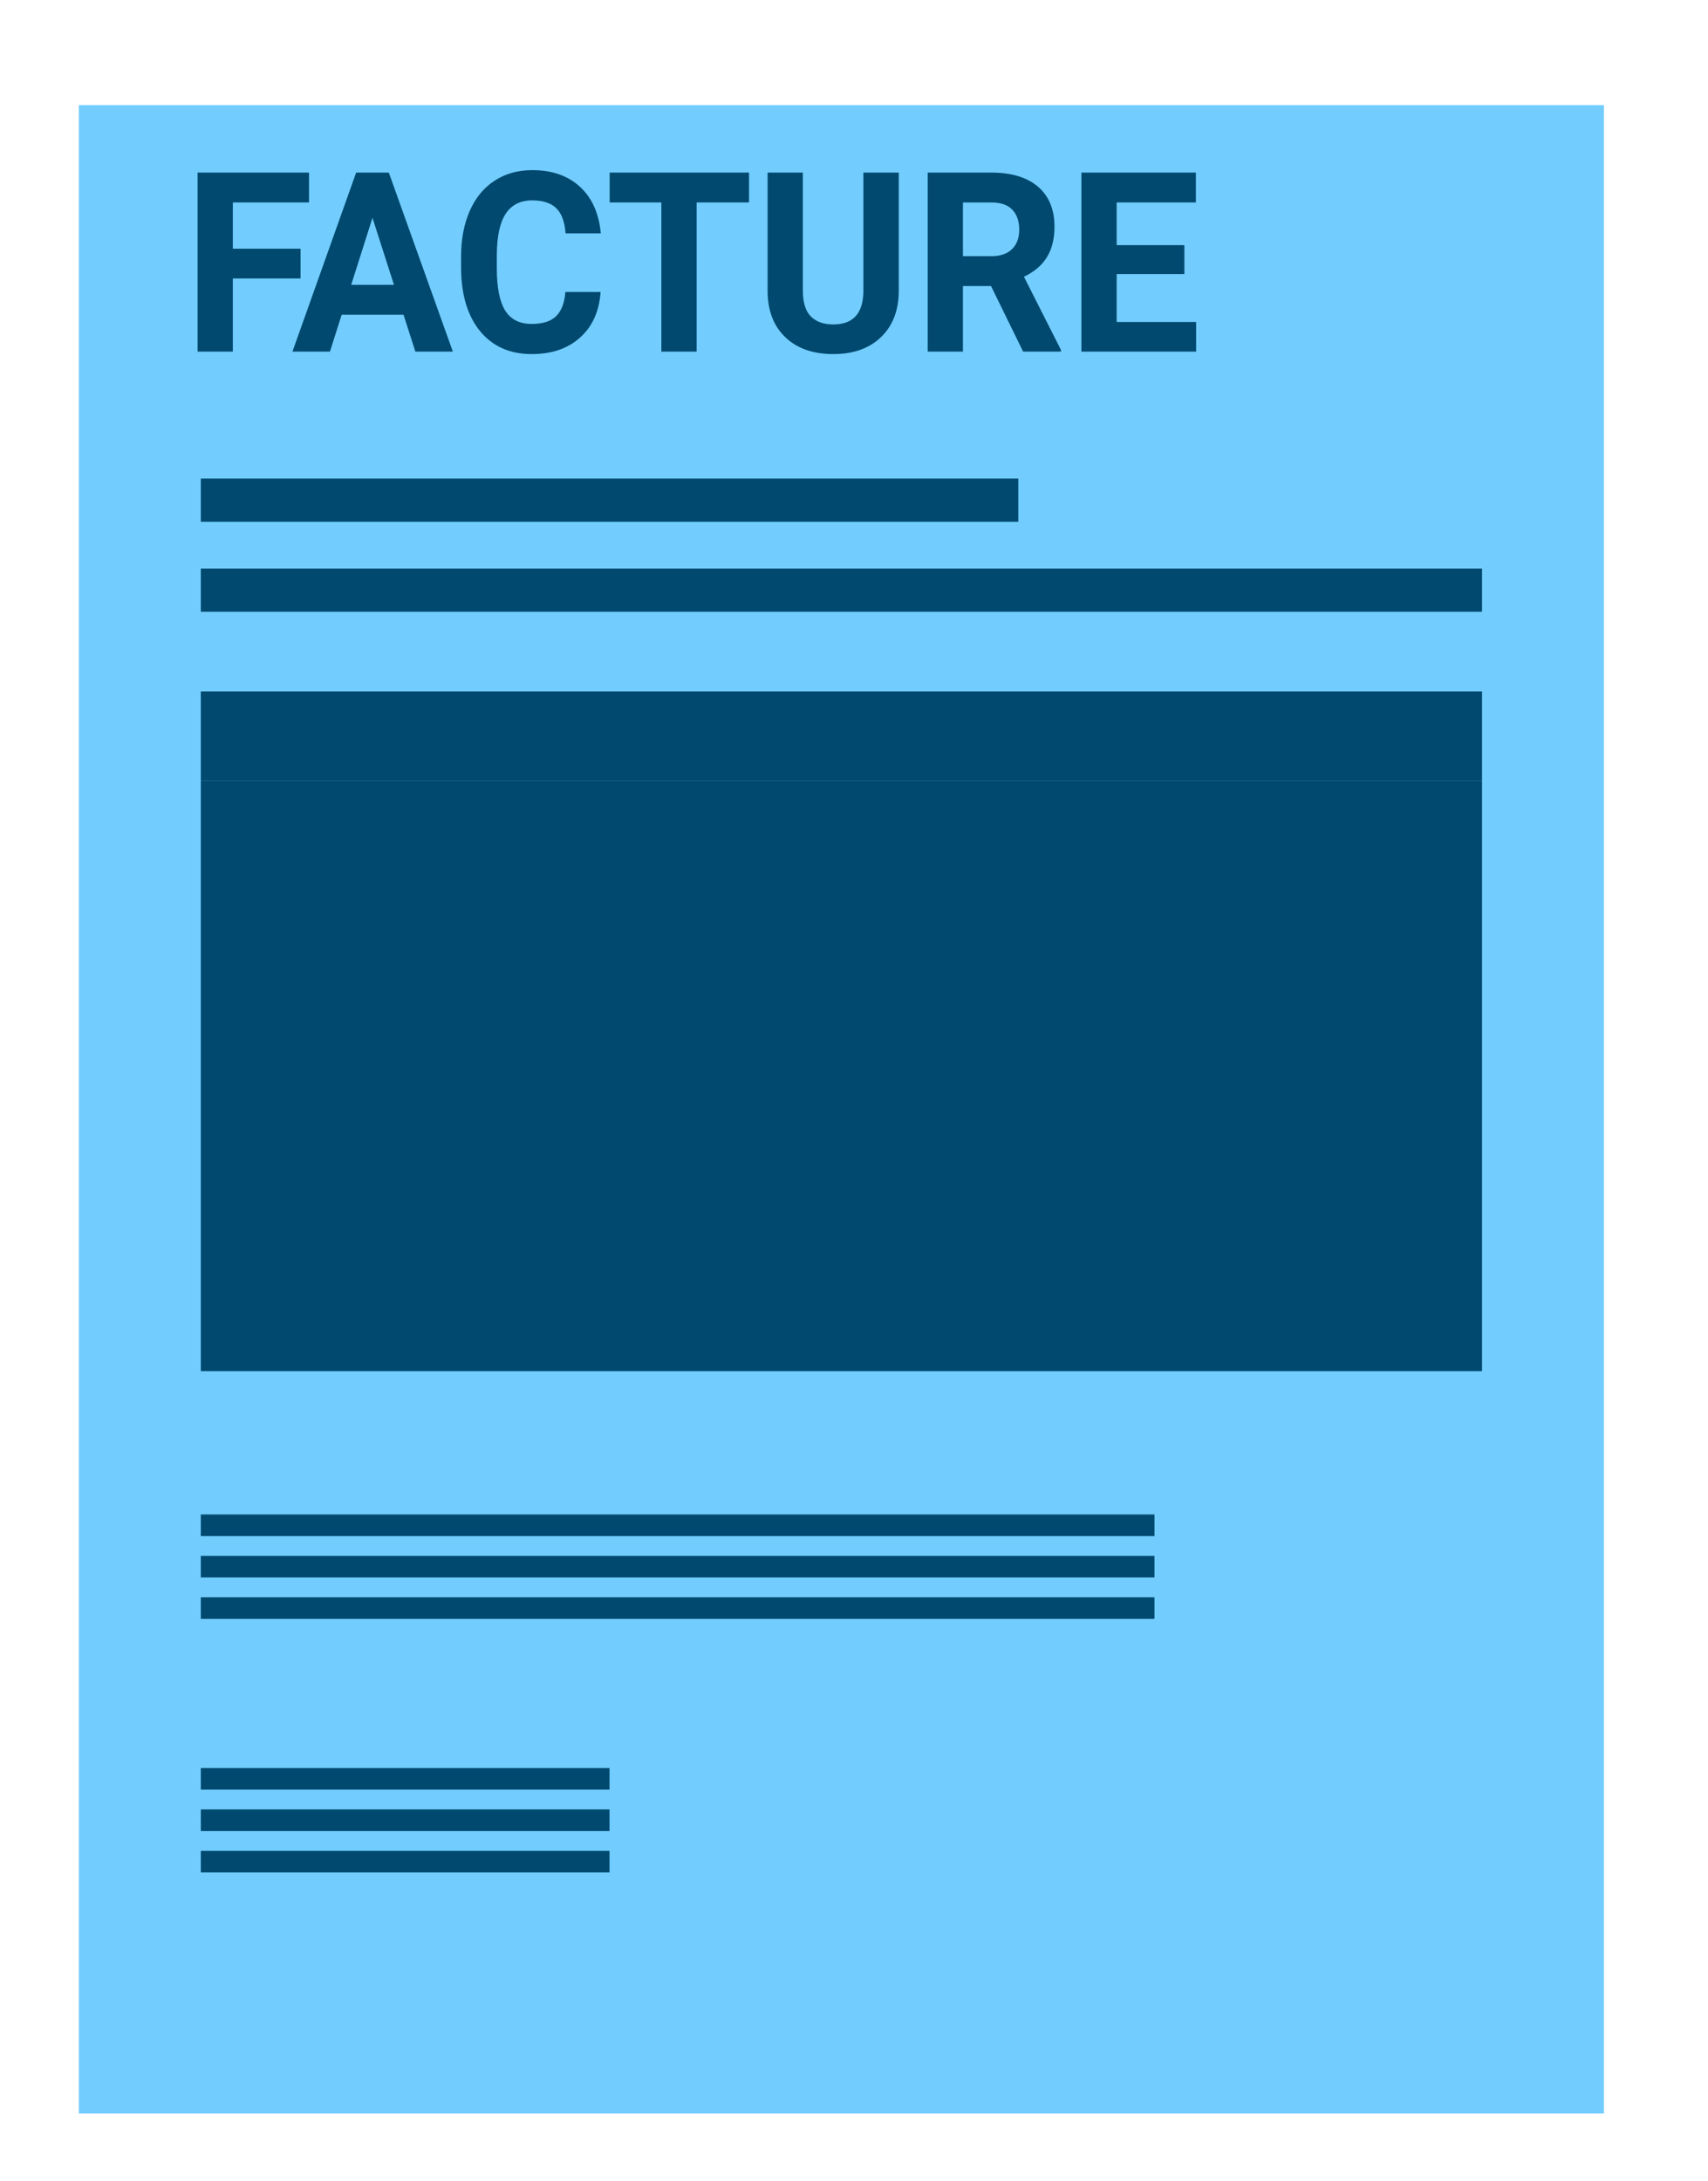
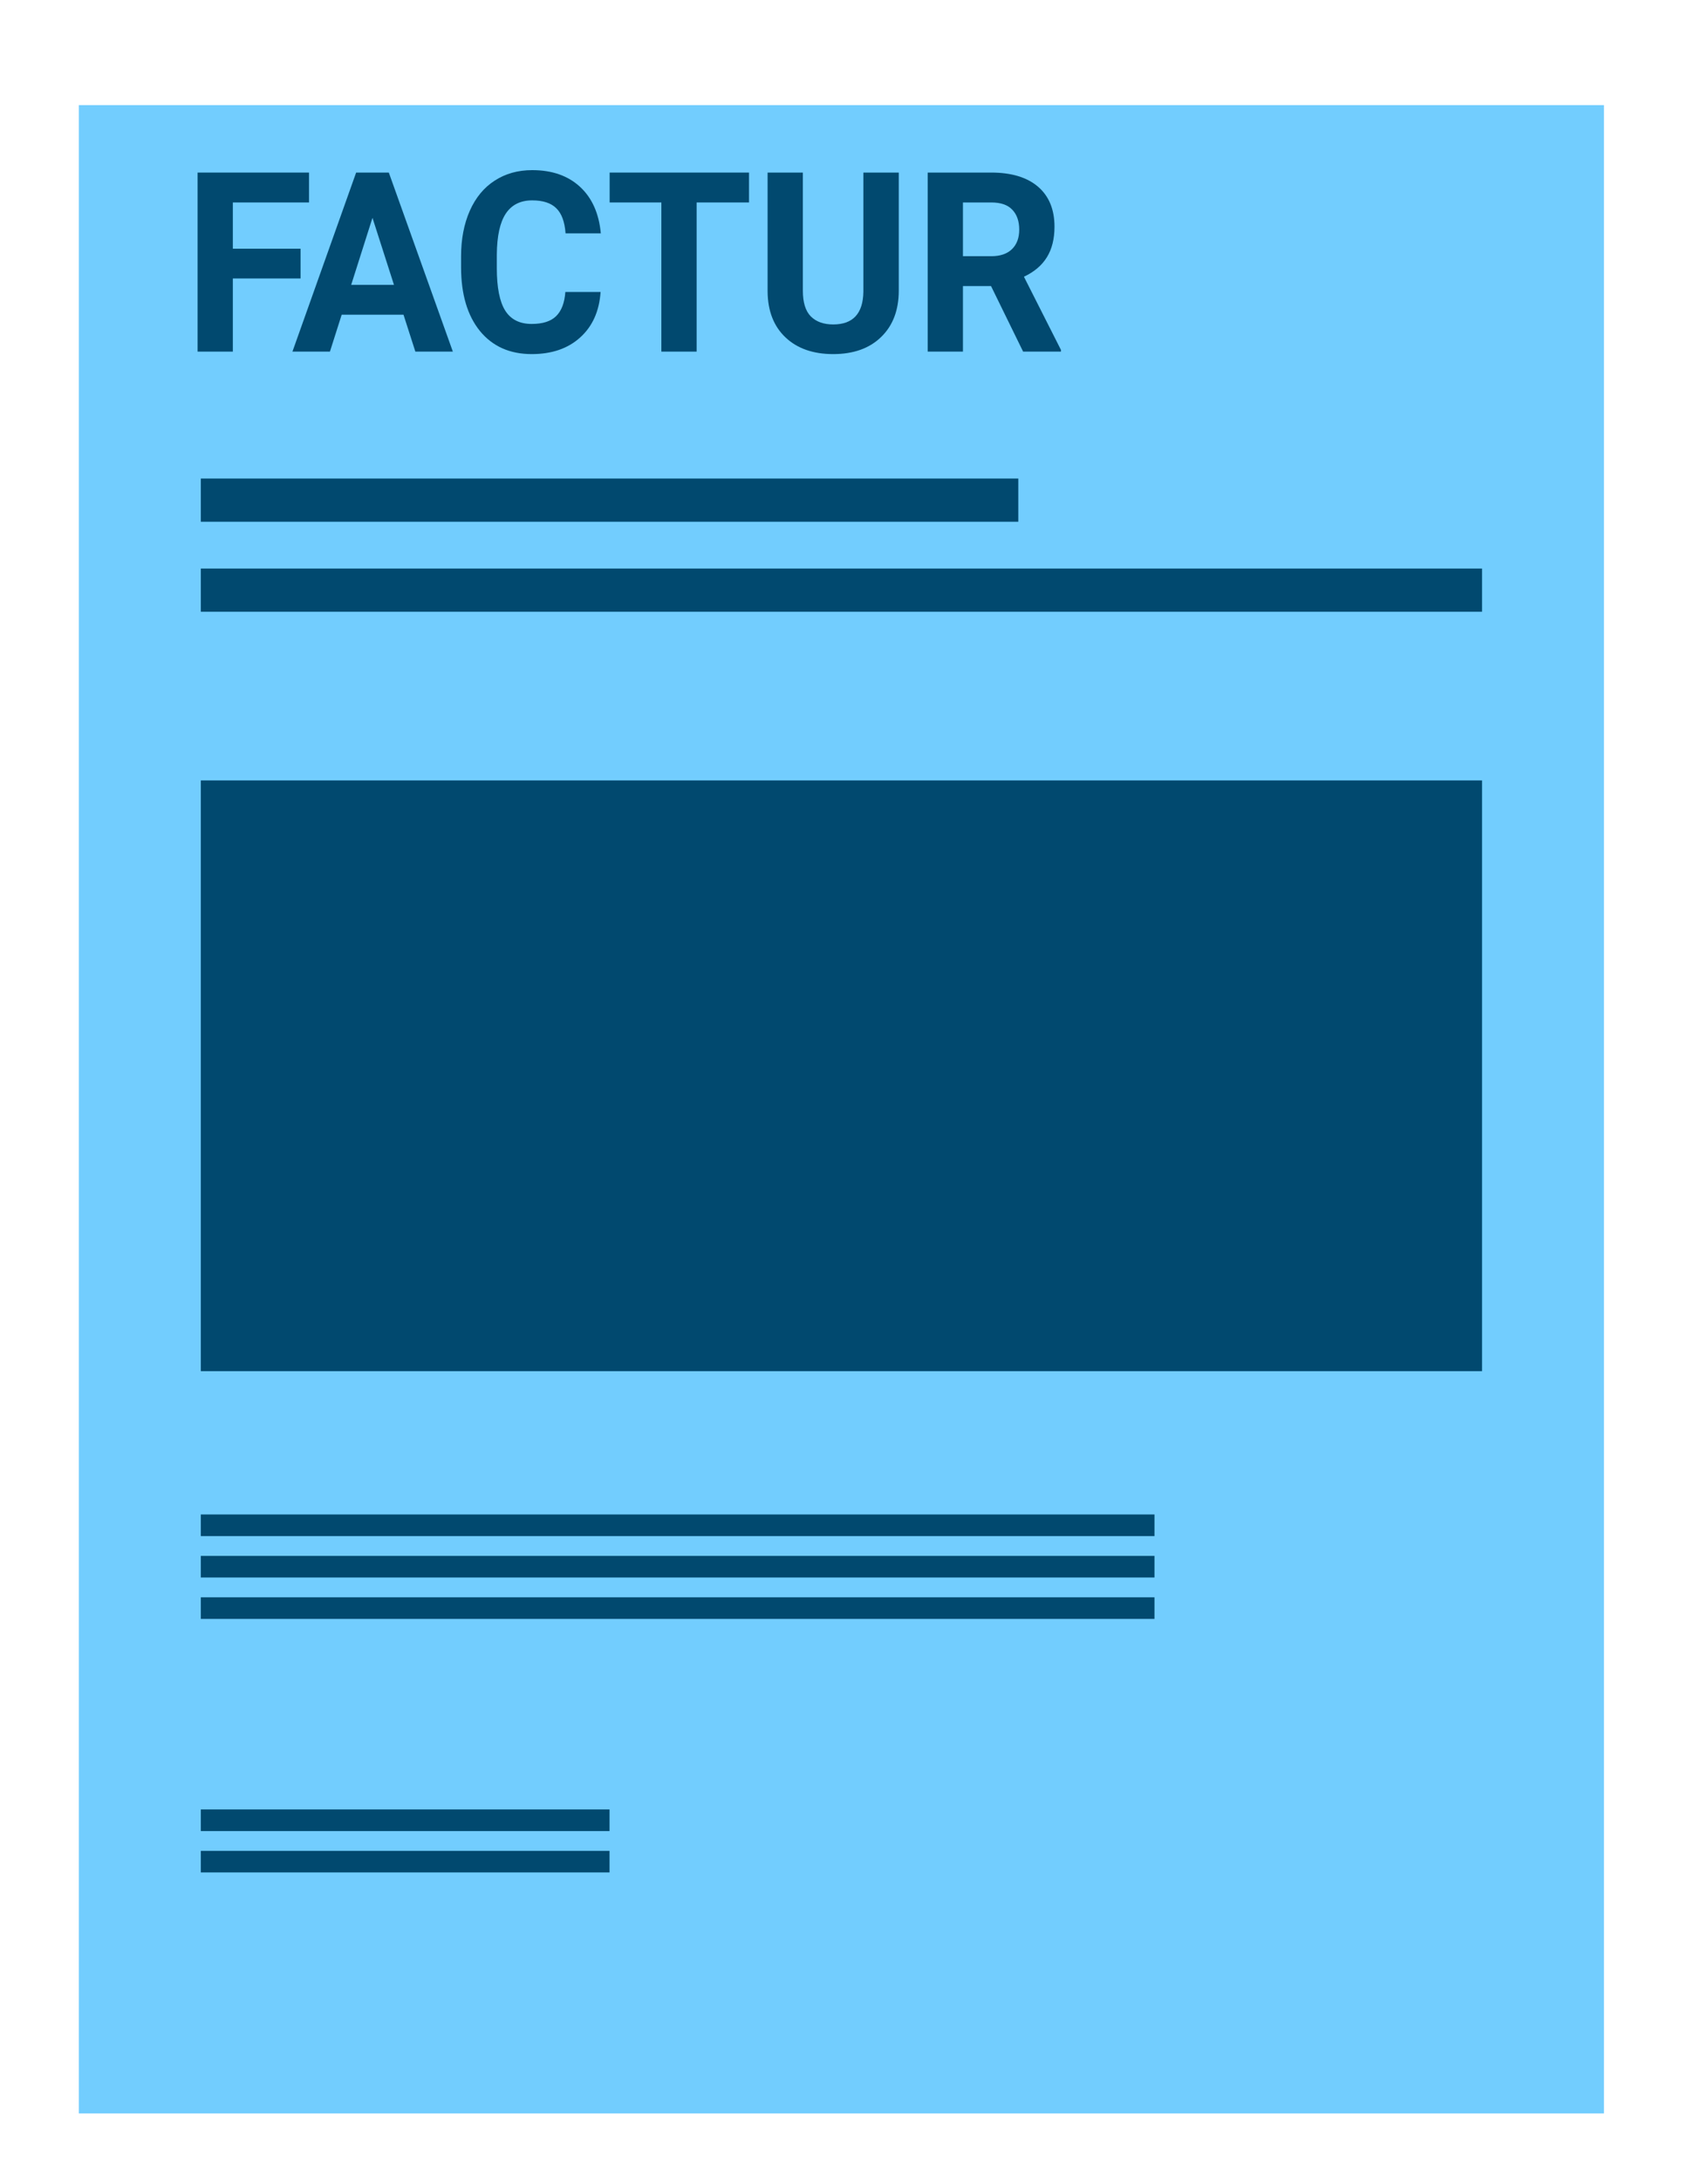
<svg xmlns="http://www.w3.org/2000/svg" width="65" height="83" viewBox="0 0 65 83" fill="none">
  <g filter="url(#filter0_dd)">
    <path d="M61.04 2H3V78.421H61.04V2Z" fill="#72CDFE" />
  </g>
  <path d="M38.753 18.21H7.642V19.854H38.753V18.21Z" fill="#01496F" />
  <path d="M56.401 21.635H7.642V23.278H56.401V21.635Z" fill="#01496F" />
  <path d="M43.935 57.629H7.642V58.452H43.935V57.629Z" fill="#01496F" />
  <path d="M43.935 59.206H7.642V60.027H43.935V59.206Z" fill="#01496F" />
  <path d="M43.935 60.781H7.642V61.603H43.935V60.781Z" fill="#01496F" />
-   <path d="M23.197 67.279H7.642V68.1H23.197V67.279Z" fill="#01496F" />
  <path d="M23.197 68.853H7.642V69.676H23.197V68.853Z" fill="#01496F" />
  <path d="M23.197 70.429H7.642V71.25H23.197V70.429Z" fill="#01496F" />
-   <path d="M56.401 26.308H7.642V29.697H56.401V26.308Z" fill="#01496F" />
+   <path d="M56.401 26.308H7.642H56.401V26.308Z" fill="#01496F" />
  <path d="M56.401 29.698H7.642V52.176H56.401V29.698Z" fill="#01496F" />
  <path d="M11.438 10.596H8.861V13.38H7.52V6.567H11.76V7.704H8.861V9.464H11.438V10.596Z" fill="#01496F" />
  <path d="M15.356 11.976H13.003L12.556 13.38H11.129L13.553 6.567H14.797L17.234 13.38H15.807L15.356 11.976ZM13.365 10.839H14.993L14.175 8.289L13.365 10.839Z" fill="#01496F" />
  <path d="M22.856 11.111C22.806 11.844 22.546 12.421 22.078 12.842C21.613 13.263 20.999 13.474 20.235 13.474C19.401 13.474 18.743 13.18 18.263 12.594C17.786 12.004 17.547 11.196 17.547 10.17V9.754C17.547 9.099 17.658 8.522 17.878 8.022C18.099 7.523 18.413 7.141 18.822 6.876C19.233 6.608 19.711 6.474 20.253 6.474C21.005 6.474 21.61 6.684 22.069 7.105C22.528 7.526 22.794 8.118 22.865 8.879H21.523C21.491 8.439 21.373 8.121 21.17 7.924C20.97 7.725 20.665 7.625 20.253 7.625C19.806 7.625 19.471 7.793 19.247 8.13C19.026 8.464 18.913 8.983 18.907 9.688V10.203C18.907 10.939 19.013 11.477 19.225 11.817C19.439 12.157 19.776 12.327 20.235 12.327C20.65 12.327 20.959 12.229 21.161 12.033C21.367 11.833 21.485 11.525 21.515 11.111H22.856Z" fill="#01496F" />
  <path d="M28.505 7.704H26.511V13.38H25.169V7.704H23.201V6.567H28.505V7.704Z" fill="#01496F" />
  <path d="M34.204 6.567V11.055C34.204 11.8 33.98 12.39 33.533 12.823C33.088 13.257 32.48 13.474 31.708 13.474C30.948 13.474 30.344 13.263 29.896 12.842C29.449 12.421 29.221 11.842 29.212 11.106V6.567H30.554V11.064C30.554 11.51 30.655 11.836 30.858 12.042C31.064 12.245 31.347 12.346 31.708 12.346C32.462 12.346 32.845 11.931 32.857 11.101V6.567H34.204Z" fill="#01496F" />
  <path d="M37.715 10.886H36.646V13.38H35.304V6.567H37.724C38.493 6.567 39.086 6.747 39.504 7.105C39.921 7.464 40.13 7.971 40.13 8.626C40.13 9.091 40.033 9.479 39.839 9.791C39.648 10.1 39.358 10.346 38.967 10.53L40.376 13.315V13.38H38.936L37.715 10.886ZM36.646 9.749H37.728C38.065 9.749 38.326 9.66 38.511 9.482C38.696 9.301 38.788 9.053 38.788 8.738C38.788 8.417 38.7 8.164 38.524 7.98C38.351 7.796 38.084 7.704 37.724 7.704H36.646V9.749Z" fill="#01496F" />
-   <path d="M45.072 10.428H42.496V12.252H45.52V13.38H41.154V6.567H45.511V7.704H42.496V9.328H45.072V10.428Z" fill="#01496F" />
  <defs>
    <filter id="filter0_dd" x="0" y="0" width="64.04" height="82.421" filterUnits="userSpaceOnUse" color-interpolation-filters="sRGB">
      <feFlood flood-opacity="0" result="BackgroundImageFix" />
      <feColorMatrix in="SourceAlpha" type="matrix" values="0 0 0 0 0 0 0 0 0 0 0 0 0 0 0 0 0 0 127 0" />
      <feOffset dy="1" />
      <feGaussianBlur stdDeviation="1" />
      <feColorMatrix type="matrix" values="0 0 0 0 0 0 0 0 0 0 0 0 0 0 0 0 0 0 0.12 0" />
      <feBlend mode="normal" in2="BackgroundImageFix" result="effect1_dropShadow" />
      <feColorMatrix in="SourceAlpha" type="matrix" values="0 0 0 0 0 0 0 0 0 0 0 0 0 0 0 0 0 0 127 0" />
      <feOffset dy="1" />
      <feGaussianBlur stdDeviation="1.5" />
      <feColorMatrix type="matrix" values="0 0 0 0 0 0 0 0 0 0 0 0 0 0 0 0 0 0 0.12 0" />
      <feBlend mode="normal" in2="effect1_dropShadow" result="effect2_dropShadow" />
      <feBlend mode="normal" in="SourceGraphic" in2="effect2_dropShadow" result="shape" />
    </filter>
  </defs>
</svg>